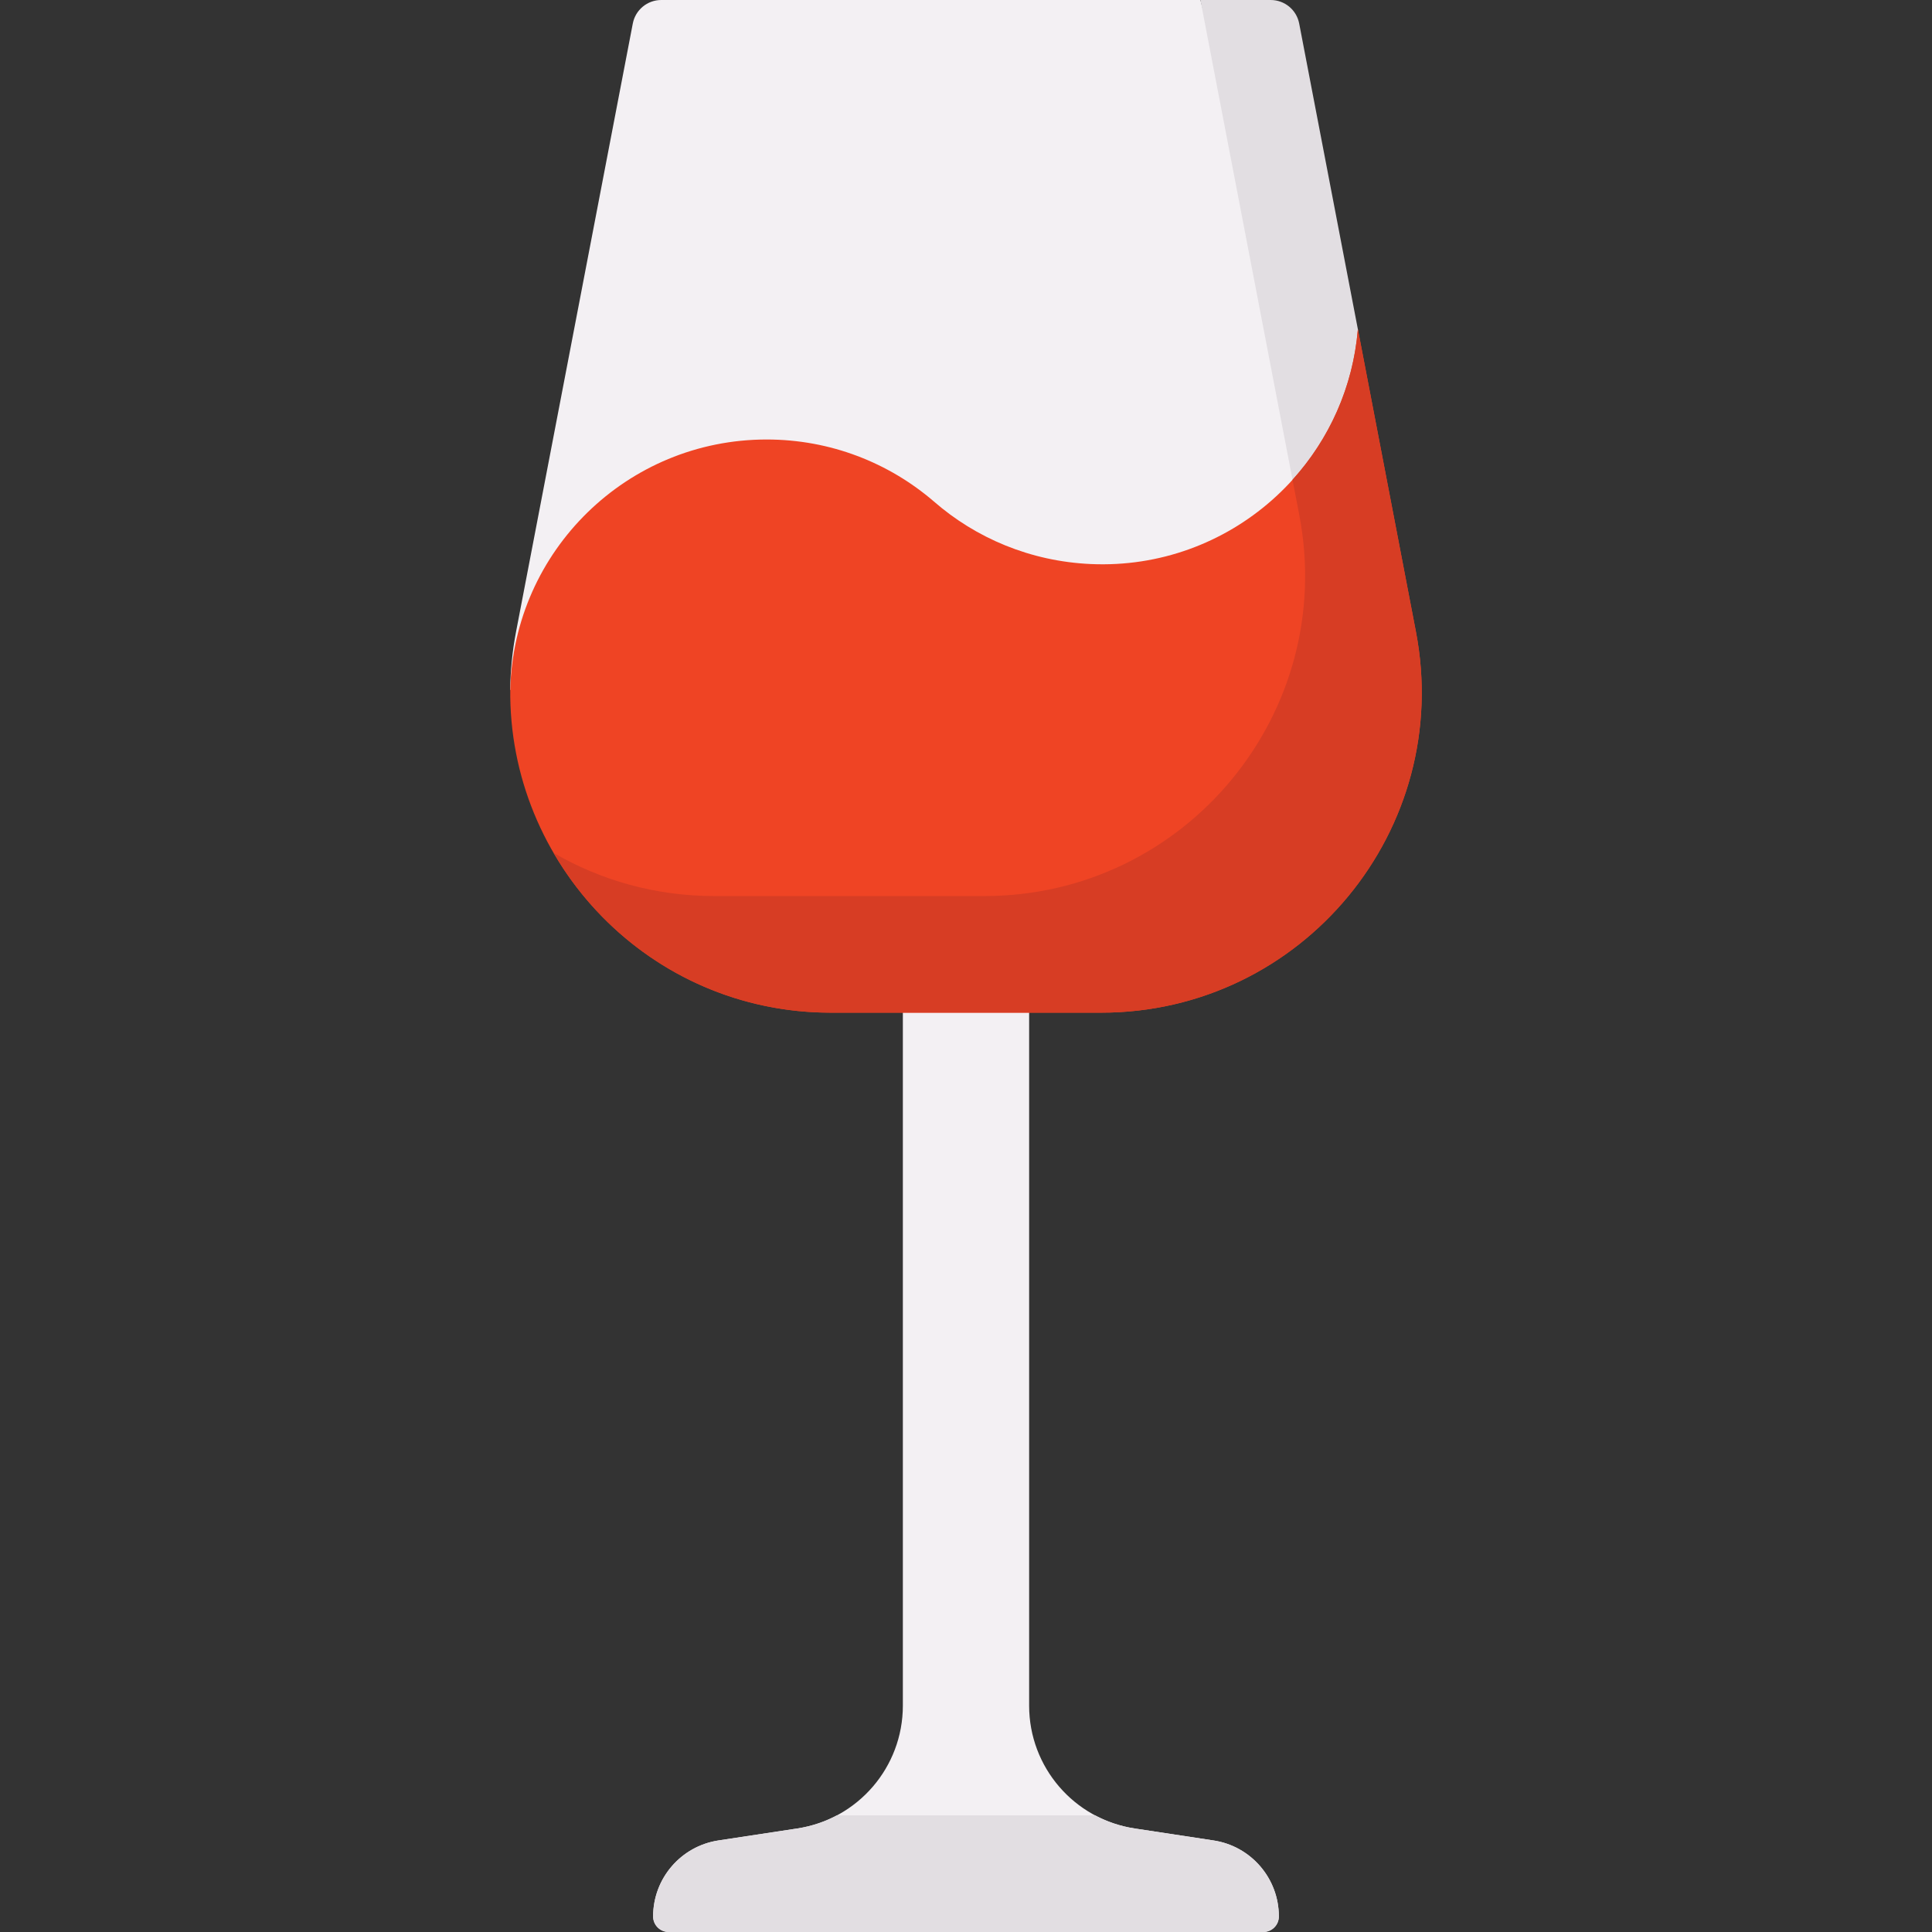
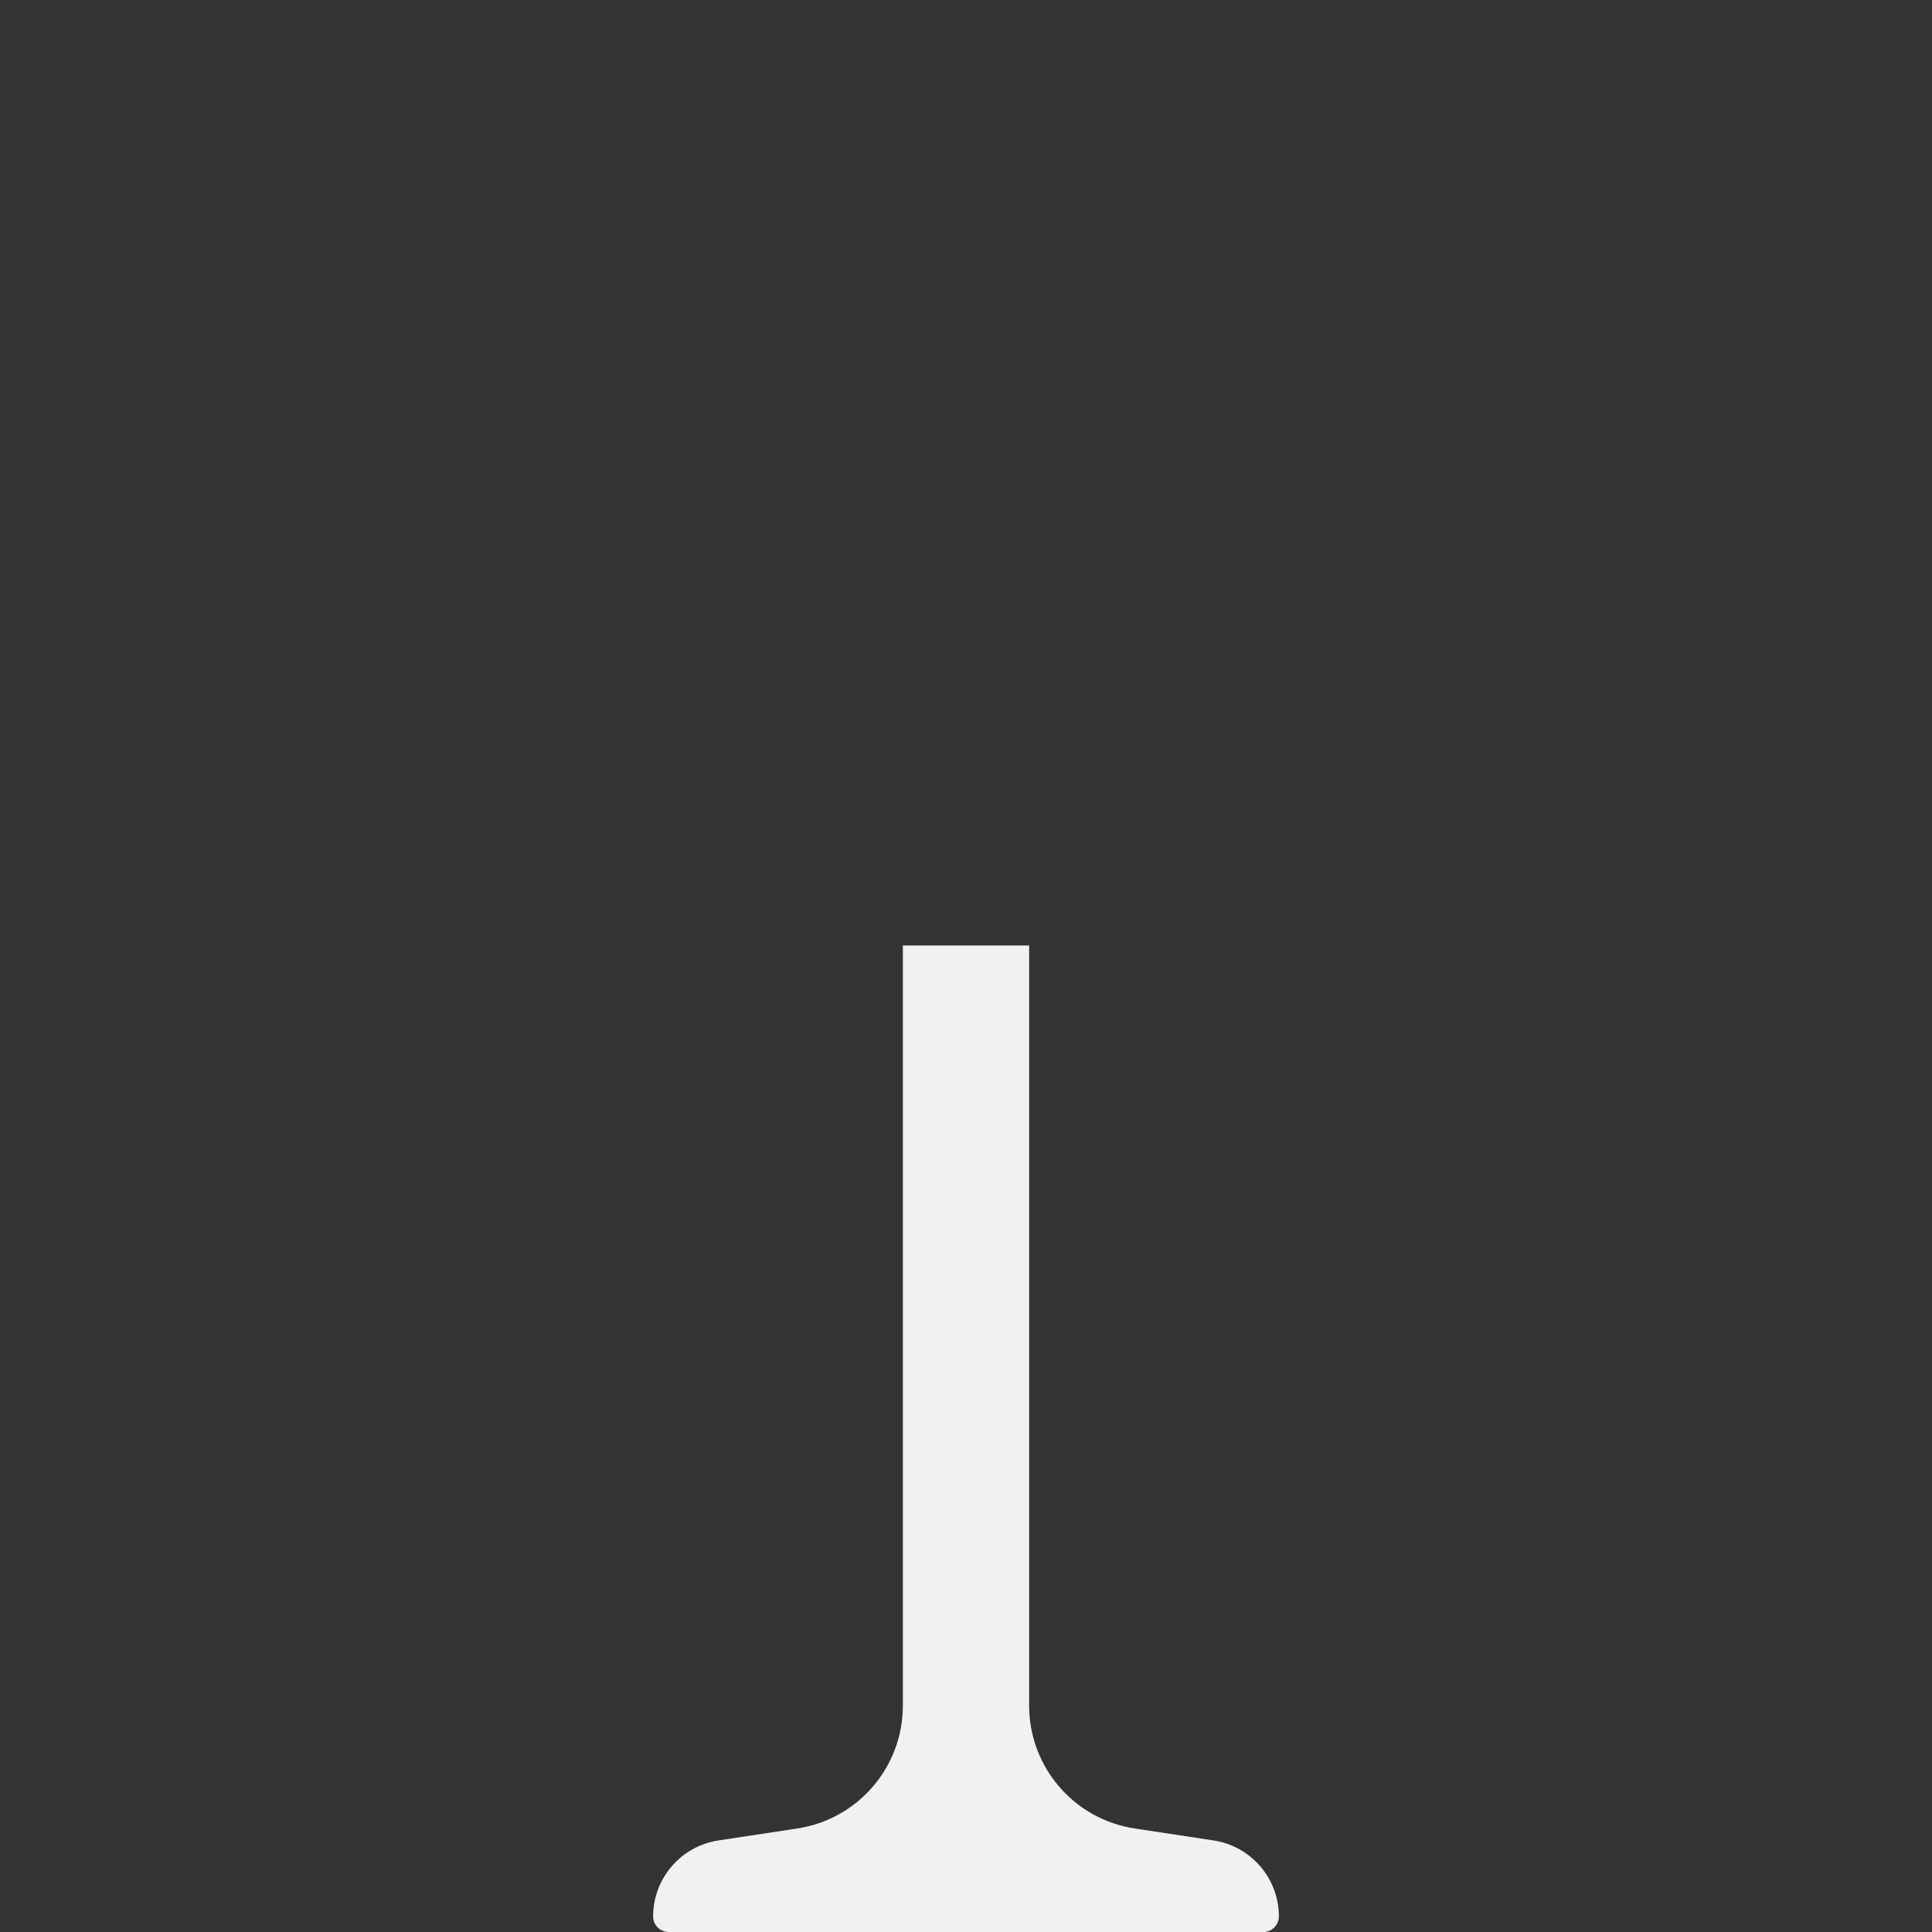
<svg xmlns="http://www.w3.org/2000/svg" id="Capa_1" enable-background="new 0 0 512 512" viewBox="0 0 512 512">
  <rect x="0" y="0" width="512" height="512" fill="#333333" stroke="none" />
  <g>
    <g>
      <path d="m321.597 487.736-20.889-3.171c-16.088-2.443-27.977-16.273-27.977-32.545v-201.457h-33.465v201.455c0 16.272-11.889 30.103-27.977 32.545l-20.889 3.171c-9.957 1.512-17.315 10.071-17.315 20.142 0 2.277 1.846 4.122 4.122 4.122h157.583c2.277 0 4.122-1.846 4.122-4.122 0-10.069-7.358-18.629-17.315-20.14z" fill="#f3f0f3" />
    </g>
    <g>
-       <path d="m321.597 487.736-20.889-3.171c-3.761-.571-7.288-1.771-10.492-3.473h-68.436c-3.204 1.701-6.731 2.902-10.492 3.473l-20.89 3.171c-9.957 1.512-17.315 10.071-17.315 20.142 0 2.277 1.846 4.122 4.122 4.122h157.583c2.277 0 4.122-1.846 4.122-4.122.002-10.071-7.357-18.631-17.313-20.142z" fill="#e2dee2" />
+       </g>
+     <g>
+       <g>
+         </g>
+       <g>
+         </g>
    </g>
    <g>
      <g>
-         <path d="m364.637 182.85-46.511-182.85h-142.884c-3.684 0-6.85 2.616-7.544 6.234l-30.934 161.154c-.999 5.206-1.502 10.375-1.546 15.462z" fill="#f3f0f3" />
-       </g>
+         </g>
      <g>
-         <path d="m365.322 134.404-5.472-47.154-15.552-81.016c-.694-3.618-3.86-6.234-7.544-6.234h-18.628l25.8 134.404z" fill="#e2dee2" />
-       </g>
-     </g>
-     <g>
-       <g>
-         <path d="m220.203 268.368h71.59c53.348 0 93.497-48.589 83.44-100.98l-15.383-80.138c-3.024 36.228-34.175 63.88-70.804 62.226-15.976-.721-30.414-6.859-41.597-16.613-11.896-10.217-27.366-16.392-44.278-16.392-36.945 0-66.986 29.472-67.947 66.186-.505 46.188 36.866 85.711 84.979 85.711z" fill="#ef4424" />
-       </g>
-       <g>
-         <path d="m375.233 167.388-15.383-80.138c-1.283 15.369-7.642 29.183-17.32 39.883l1.794 9.347c10.057 52.391-30.093 100.98-83.44 100.98h-71.59c-15.644 0-30.139-4.199-42.579-11.427 14.577 25.054 41.679 42.335 73.487 42.335h71.59c53.348 0 93.497-48.589 83.441-100.98z" fill="#d73d24" />
-       </g>
+         </g>
    </g>
  </g>
  <g />
  <g />
  <g />
  <g />
  <g />
  <g />
  <g />
  <g />
  <g />
  <g />
  <g />
  <g />
  <g />
  <g />
  <g />
</svg>